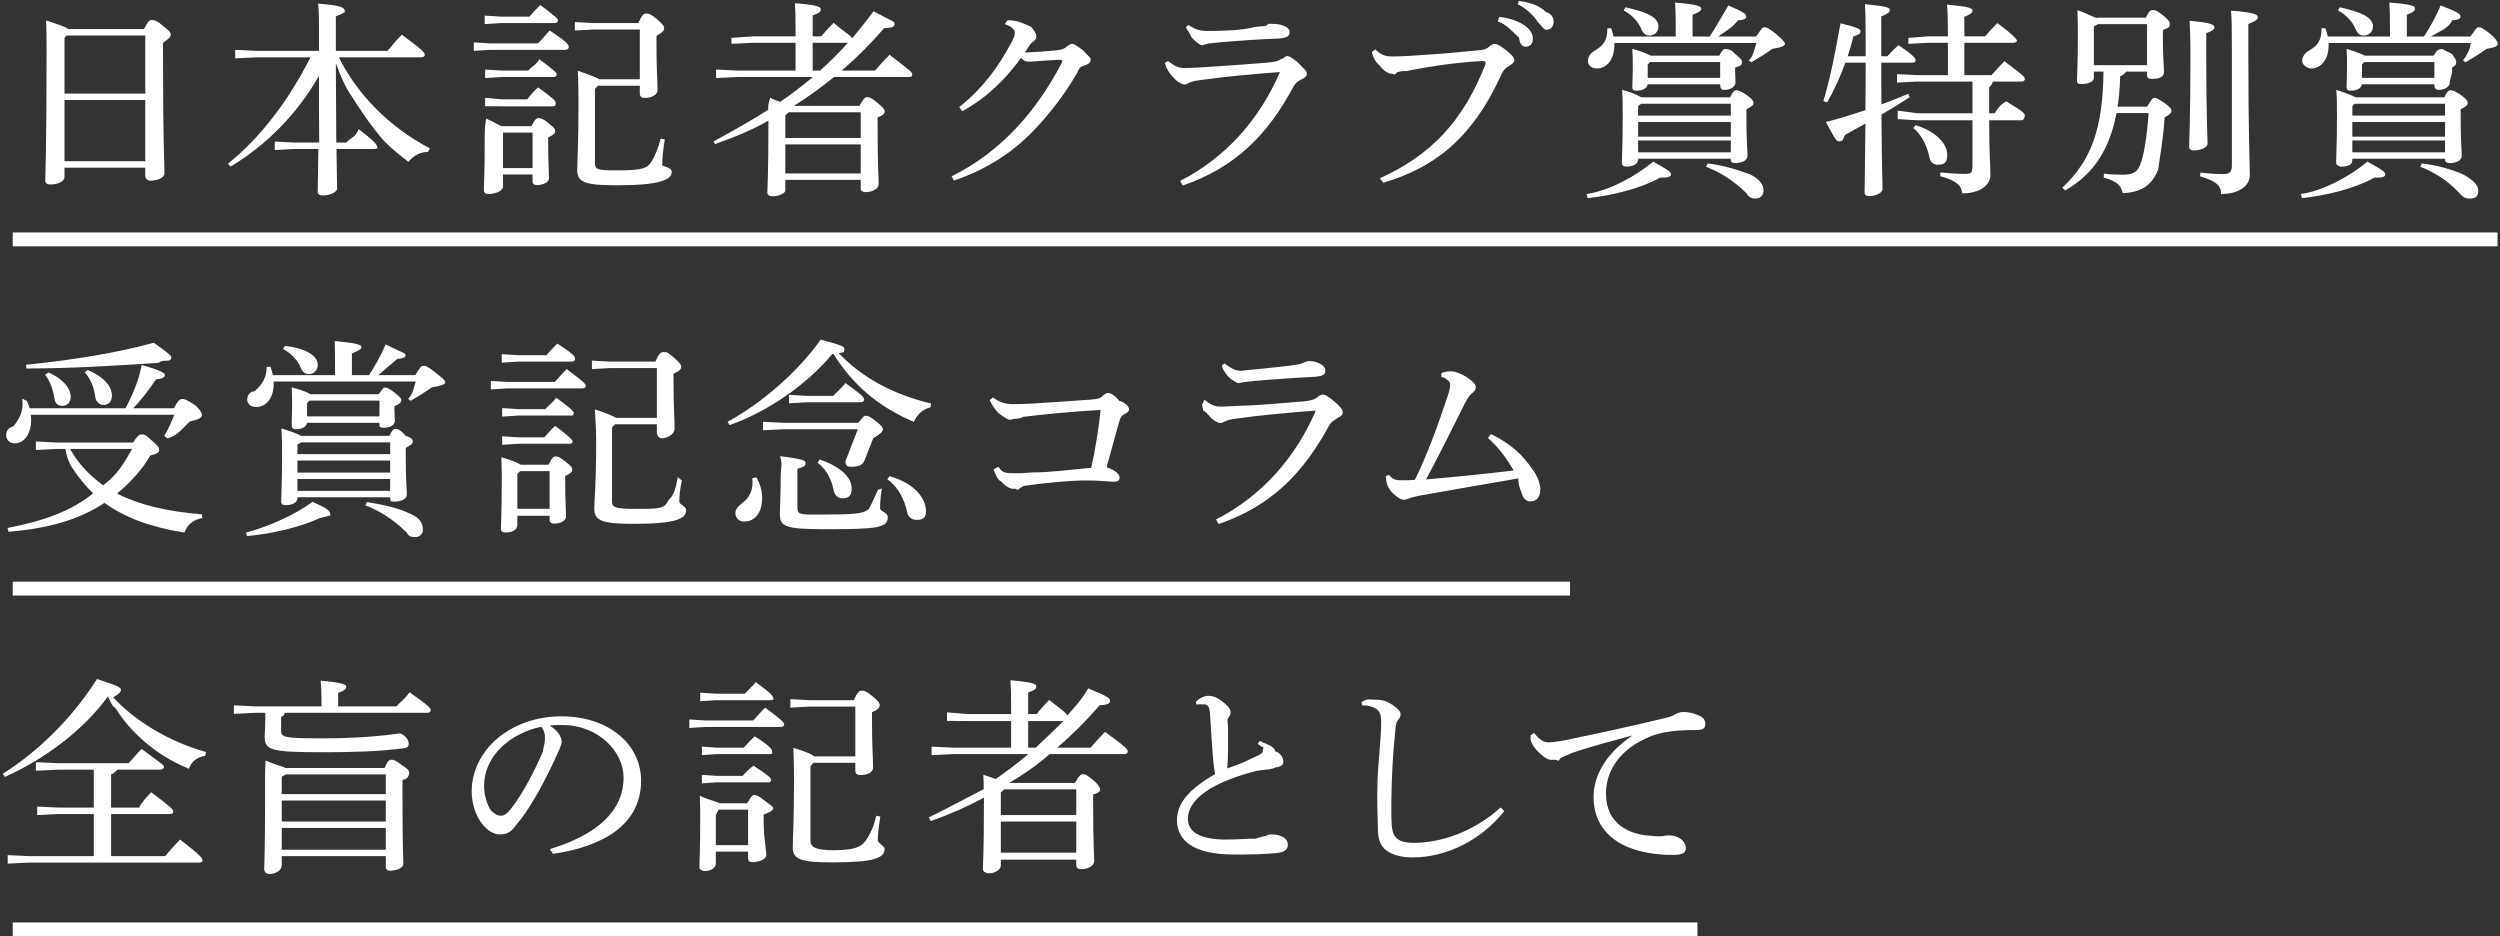
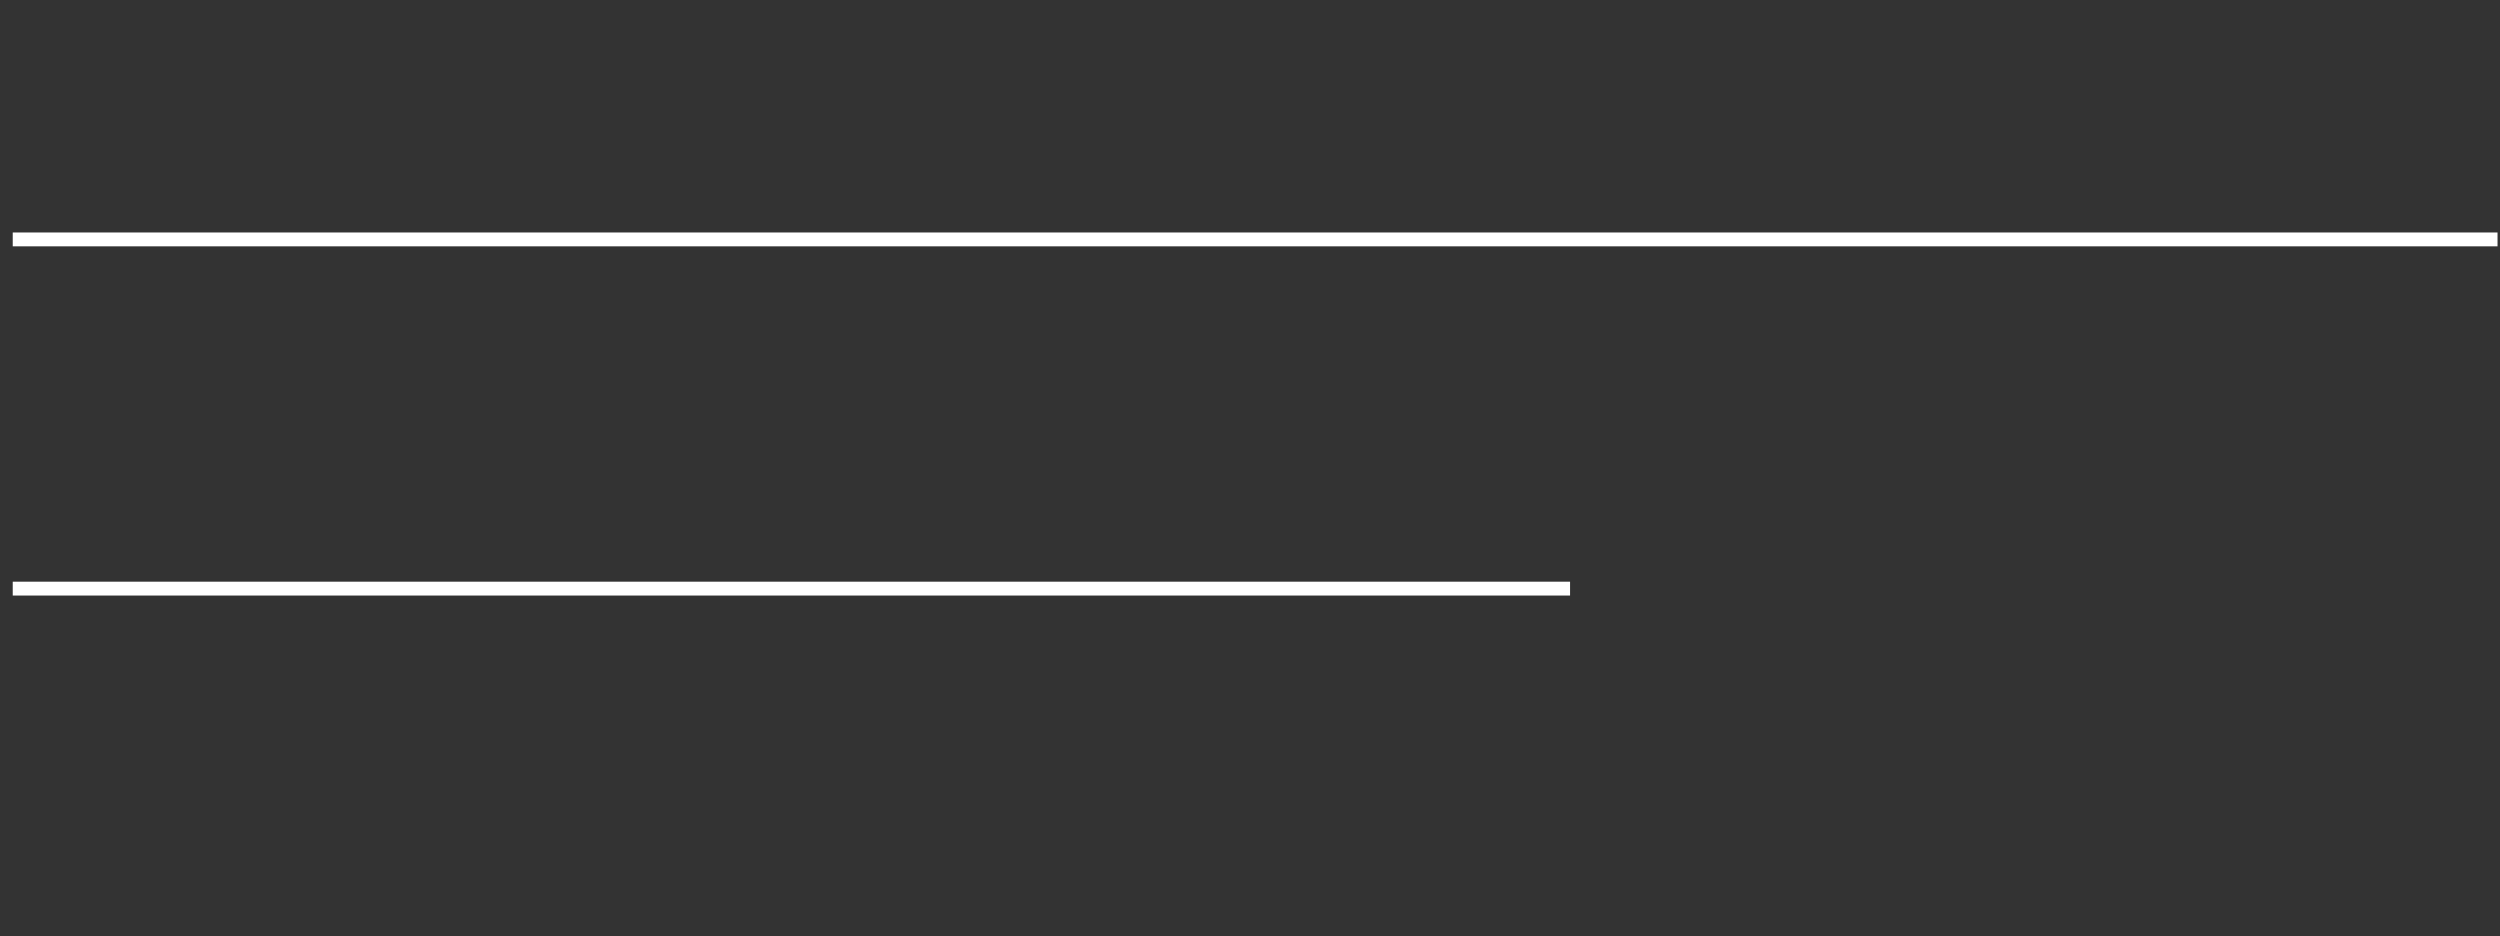
<svg xmlns="http://www.w3.org/2000/svg" width="785px" height="294px">
  <rect width="100%" height="100%" fill="#333333" stroke="none" />
-   <path fill-rule="evenodd" fill="rgb(255, 255, 255)" d="M780.835,15.323 C778.957,16.690 776.407,18.254 774.194,19.556 L773.389,18.970 C774.328,17.81 775.66,15.518 775.804,13.499 L731.191,13.499 C731.191,13.694 731.191,13.955 731.191,14.150 C731.191,18.905 728.642,21.510 725.623,21.510 C724.80,21.510 722.873,20.533 722.873,19.165 C722.873,17.863 723.678,16.625 725.221,15.779 C727.770,14.281 728.978,12.66 728.978,8.875 L730.185,8.875 C730.453,9.591 730.722,10.503 730.923,11.480 L750.445,11.480 L750.445,7.507 C750.445,4.185 750.378,2.817 750.244,0.798 C757.87,1.385 758.294,1.971 758.294,2.687 C758.294,3.339 757.825,3.860 755.745,4.641 L755.745,11.480 L761.112,11.480 C762.856,8.810 764.869,5.358 766.344,1.710 C771.913,3.794 772.583,4.446 772.583,5.227 C772.583,5.879 771.913,6.269 769.967,6.400 C768.89,8.93 765.674,9.982 763.326,11.480 L775.669,11.480 C777.11,9.70 777.548,8.549 778.219,8.549 C778.957,8.549 779.628,8.810 781.908,10.633 C783.854,12.196 784.324,13.43 784.324,13.694 C784.324,14.411 783.519,14.932 780.835,15.323 ZM742.193,11.154 C740.986,11.154 740.181,10.503 739.577,8.940 C738.571,6.660 736.625,4.641 734.143,3.273 L734.680,2.296 C741.523,3.78 745.11,5.488 745.11,8.288 C745.11,10.112 743.736,11.154 742.193,11.154 ZM743.401,50.754 C748.164,53.425 748.969,53.946 748.969,54.792 C748.969,55.444 748.30,55.834 745.548,55.769 C739.443,59.221 730.521,61.371 722.806,62.22 L722.470,60.915 C729.581,59.91 737.900,55.313 743.401,50.754 ZM705.979,15.258 C705.979,44.176 706.448,51.405 706.448,54.857 C706.448,58.570 702.826,60.915 697.392,60.915 C697.56,58.179 695.513,56.746 690.817,55.378 L690.952,54.206 C693.165,54.467 695.648,54.662 697.861,54.662 C700.142,54.662 700.813,54.11 700.813,51.861 L700.813,15.62 C700.813,8.288 700.746,5.944 700.545,3.339 C707.991,3.925 708.931,4.576 708.931,5.358 C708.931,6.139 708.327,6.660 705.979,7.507 L705.979,15.258 ZM692.763,17.667 C692.763,36.425 693.165,42.743 693.165,45.23 C693.165,46.195 691.153,47.237 688.939,47.237 C687.866,47.237 687.396,46.846 687.396,46.130 C687.396,43.655 687.799,37.207 687.799,17.602 C687.799,11.480 687.664,9.5 687.530,6.530 C694.306,7.116 695.312,7.767 695.312,8.549 C695.312,9.200 694.910,9.591 692.763,10.438 L692.763,17.667 ZM676.461,30.694 C677.266,30.694 677.736,31.19 679.480,32.192 C681.291,33.494 681.828,34.146 681.828,34.797 C681.828,35.448 681.425,35.904 679.681,36.881 C679.346,42.678 678.272,48.996 677.65,53.34 C675.522,58.244 672.570,60.328 666.532,60.654 C666.130,58.309 664.587,56.811 660.562,55.769 L660.629,54.532 C662.775,54.792 664.520,54.857 666.398,54.857 C669.618,54.857 671.228,54.206 672.167,51.275 C673.174,48.84 674.247,42.287 674.650,35.513 L664.587,35.513 C662.373,46.781 657.73,54.402 648.486,59.807 L647.547,58.961 C656.67,50.363 660.293,40.463 660.494,22.487 L657.476,22.487 L657.476,24.50 C657.476,25.483 655.933,26.395 653.652,26.395 C652.645,26.395 652.176,26.4 652.176,25.158 C652.176,23.464 652.444,19.882 652.444,11.610 C652.444,8.223 652.444,5.618 652.310,3.208 C656.268,4.511 658.12,5.97 658.683,5.553 L673.778,5.553 C674.851,3.339 675.388,3.13 675.924,3.13 C676.595,3.13 677.132,3.208 678.943,4.641 C680.889,6.139 681.291,6.856 681.291,7.377 C681.291,8.93 680.822,8.614 679.144,9.461 L679.144,12.66 C679.144,17.667 679.480,20.663 679.480,22.487 C679.480,24.50 677.601,24.767 675.455,24.767 C674.583,24.767 674.180,24.376 674.180,23.594 L674.180,22.487 L667.69,22.487 C666.935,23.269 666.532,23.660 665.727,23.985 C665.660,27.372 665.392,30.563 664.922,33.494 L674.180,33.494 C675.253,31.84 675.857,30.694 676.461,30.694 ZM674.180,20.468 L674.180,7.572 L658.79,7.572 L657.476,8.288 L657.476,20.468 L674.180,20.468 ZM624.589,35.57 L626.333,35.57 C627.473,33.690 628.480,32.583 629.955,31.84 C635.524,35.123 635.792,35.709 635.792,36.295 C635.792,36.751 635.456,37.77 634.786,37.77 L624.589,37.77 C624.656,49.61 624.991,52.317 624.991,54.857 C624.991,58.309 621.503,60.719 616.136,60.719 C615.934,58.49 614.727,56.811 609.226,55.313 L609.293,54.141 C611.775,54.402 614.56,54.597 616.404,54.597 C618.819,54.597 619.356,54.76 619.356,51.731 L619.356,37.77 L602.115,37.77 L595.876,37.402 L595.876,34.732 L602.115,35.57 L619.356,35.57 L619.356,25.613 L601.913,25.613 L595.674,25.939 L595.674,23.269 L601.913,23.594 L611.641,23.594 L611.641,13.434 L605.469,13.434 L599.230,13.760 L599.230,11.89 L605.469,11.415 L611.641,11.415 C611.641,6.856 611.574,3.729 611.373,1.450 C618.417,2.101 619.356,2.557 619.356,3.339 C619.356,3.990 618.752,4.511 616.807,5.292 L616.807,11.415 L623.314,11.415 C624.521,9.982 625.729,8.744 627.138,7.246 C632.840,11.350 633.310,12.66 633.310,12.652 C633.310,13.108 632.907,13.434 632.236,13.434 L616.807,13.434 L616.807,23.594 L625.326,23.594 C626.534,22.227 627.876,20.794 629.352,19.231 C635.322,23.594 635.792,24.246 635.792,24.832 C635.792,25.288 635.389,25.613 634.719,25.613 L625.729,25.613 C625.595,26.395 625.192,26.786 624.589,27.46 L624.589,34.81 L624.589,35.57 ZM590.710,17.667 L592.656,17.667 C593.729,16.430 594.735,15.388 596.144,14.20 C601.41,17.733 601.511,18.449 601.511,18.970 C601.511,19.361 601.108,19.686 600.438,19.686 L590.710,19.686 C590.710,24.50 590.710,28.414 590.777,32.778 C593.662,31.736 596.479,30.629 599.163,29.456 L599.633,30.498 C596.614,32.517 593.595,34.341 590.777,35.969 C590.911,53.620 591.113,57.788 591.113,59.352 C591.113,60.524 589.100,61.566 586.953,61.566 C585.880,61.566 585.477,61.175 585.477,60.394 C585.477,58.375 585.611,54.141 585.746,38.835 C583.398,40.138 581.117,41.310 579.37,42.352 C578.500,43.785 578.98,44.371 577.427,44.371 C576.555,44.371 576.18,43.590 573.335,38.314 C577.427,37.272 581.586,35.969 585.746,34.602 C585.813,29.586 585.813,24.636 585.813,19.686 L579.440,19.686 C577.829,24.181 575.884,28.414 573.737,32.127 L572.530,31.736 C574.744,24.571 576.354,15.974 577.92,7.312 C583.599,8.679 584.203,9.135 584.203,9.917 C584.203,10.503 583.666,10.959 581.989,11.415 C581.452,13.499 580.848,15.648 580.177,17.667 L585.813,17.667 L585.813,11.740 C585.813,6.139 585.746,3.729 585.611,1.319 C592.588,1.971 593.393,2.427 593.393,3.143 C593.393,3.794 592.857,4.315 590.710,5.162 L590.710,11.806 L590.710,17.667 ZM556.562,15.323 C554.683,16.690 552.134,18.254 549.920,19.556 L549.115,18.970 C550.54,17.81 550.792,15.518 551.530,13.499 L506.918,13.499 C506.918,13.694 506.918,13.955 506.918,14.150 C506.918,18.905 504.369,21.510 501.350,21.510 C499.807,21.510 498.599,20.533 498.599,19.165 C498.599,17.863 499.404,16.625 500.947,15.779 C503.497,14.281 504.704,12.66 504.704,8.875 L505.912,8.875 C506.180,9.591 506.448,10.503 506.650,11.480 L526.172,11.480 L526.172,7.507 C526.172,4.185 526.105,2.817 525.970,0.798 C532.813,1.385 534.21,1.971 534.21,2.687 C534.21,3.339 533.551,3.860 531.472,4.641 L531.472,11.480 L536.838,11.480 C538.583,8.810 540.595,5.358 542.71,1.710 C547.639,3.794 548.310,4.446 548.310,5.227 C548.310,5.879 547.639,6.269 545.694,6.400 C543.815,8.93 541.400,9.982 539.52,11.480 L551.396,11.480 C552.738,9.70 553.275,8.549 553.945,8.549 C554.683,8.549 555.354,8.810 557.635,10.633 C559.581,12.196 560.50,13.43 560.50,13.694 C560.50,14.411 559.245,14.932 556.562,15.323 ZM517.920,11.154 C516.713,11.154 515.908,10.503 515.304,8.940 C514.297,6.660 512.352,4.641 509.870,3.273 L510.406,2.296 C517.249,3.78 520.738,5.488 520.738,8.288 C520.738,10.112 519.463,11.154 517.920,11.154 ZM519.128,50.754 C523.891,53.425 524.696,53.946 524.696,54.792 C524.696,55.444 523.757,55.834 521.274,55.769 C515.170,59.221 506.247,61.371 498.532,62.22 L498.197,60.915 C505.308,59.91 513.627,55.313 519.128,50.754 ZM525.938,224.282 C527.12,223.761 527.817,223.566 528.555,223.566 C530.31,223.566 531.708,223.891 533.787,224.803 C534.928,225.324 535.465,226.236 535.465,227.343 C535.465,228.776 534.727,229.232 532.379,229.232 C525.670,229.232 521.443,229.883 517.888,231.381 C508.697,235.224 504.269,241.868 504.269,249.227 C504.269,258.85 511.850,262.123 518.425,262.449 C520.437,262.645 521.511,262.645 522.316,262.514 C523.121,262.319 523.792,262.319 524.194,262.319 C527.12,262.319 529.360,264.208 529.360,266.31 C529.360,267.725 528.555,268.376 525.670,268.441 C520.169,268.506 515.272,267.660 511.112,265.966 C504.337,263.100 500.379,257.760 500.379,250.270 C500.379,243.626 504.1,236.722 512.588,230.926 C505.410,232.879 499.842,234.312 493.66,236.397 C491.54,237.48 490.114,237.504 489.41,238.90 C488.437,238.416 487.900,238.611 487.230,238.611 C486.492,238.611 485.485,238.220 484.546,237.439 C482.265,235.680 480.588,233.401 480.588,231.837 C480.588,231.251 480.655,230.470 480.789,230.79 L481.661,230.14 C483.942,232.814 484.949,233.10 486.425,233.10 C487.968,233.10 491.54,232.489 493.670,231.968 C502.458,230.144 512.320,227.995 522.383,225.585 C523.926,225.194 525.66,224.738 525.938,224.282 ZM485.623,9.331 C484.818,9.331 484.80,8.940 482.940,6.986 C481.598,4.837 479.183,2.622 476.567,1.319 L476.902,0.277 C480.189,0.733 483.208,1.580 485.422,3.78 C487.166,4.250 487.837,5.553 487.837,6.856 C487.837,8.419 486.831,9.331 485.623,9.331 ZM481.330,12.131 C481.330,13.760 480.391,14.671 479.116,14.671 C477.774,14.671 477.238,13.694 476.97,11.806 C474.957,9.982 472.877,7.507 470.328,6.74 L470.730,5.32 C473.749,5.553 477.103,6.725 479.116,8.288 C480.391,9.265 481.330,10.633 481.330,12.131 ZM475.493,18.970 C475.493,19.556 474.688,20.273 473.816,20.729 C472.877,21.250 472.139,21.836 471.468,23.334 C461.875,44.371 449.665,52.773 434.34,57.398 L433.296,55.965 C448.994,48.865 459.393,38.314 466.437,20.142 C466.638,19.621 466.370,19.165 465.699,19.165 C464.894,19.165 464.89,19.231 461.405,19.426 C456.105,19.882 449.330,20.729 441.749,22.31 C440.273,22.292 439.468,22.422 438.596,22.748 C437.992,23.8 437.523,23.138 436.919,23.138 C435.980,23.138 434.504,22.292 433.28,20.663 C431.753,19.231 431.284,18.254 430.747,16.39 L431.820,15.518 C433.900,17.407 434.906,17.798 438.193,17.733 C440.743,17.667 444.432,17.472 447.518,17.211 C452.751,16.886 458.722,16.365 464.357,15.779 C465.967,15.648 466.839,15.388 467.711,14.541 C468.449,13.955 468.986,13.760 469.321,13.760 C469.992,13.760 471.267,14.476 472.676,15.583 C474.688,17.146 475.493,17.993 475.493,18.970 ZM437.161,221.286 C439.173,222.654 439.777,223.435 439.777,224.282 C439.777,224.933 439.509,225.520 438.972,226.106 C438.503,226.627 438.301,227.474 438.167,228.841 C437.832,232.33 437.496,235.550 437.161,241.998 C436.893,248.446 436.825,253.5 436.893,256.457 C436.960,260.39 437.228,261.798 438.435,263.100 C439.643,264.273 441.521,264.664 443.802,264.664 C452.54,264.664 462.788,261.147 471.241,253.526 L472.314,254.699 C465.337,263.556 454.469,269.223 443.601,269.223 C439.576,269.223 436.825,268.376 434.746,266.552 C432.867,264.729 432.62,262.384 432.62,258.606 C432.62,256.522 432.331,252.93 432.532,245.189 C432.800,238.546 433.69,232.358 433.69,226.366 C433.69,223.305 432.398,222.328 430.117,221.742 C429.111,221.481 428.440,221.481 427.769,221.481 L427.500,220.505 C429.178,219.267 430.385,219.7 431.526,219.7 C433.2,219.7 434.813,219.723 437.161,221.286 ZM417.461,133.415 C409.276,148.525 399.214,158.881 382.643,164.548 L381.838,163.115 C396.128,155.820 406.794,143.771 413.167,128.921 C403.842,129.637 395.524,130.419 389.553,131.266 C386.870,131.591 385.729,131.787 384.790,132.243 C384.119,132.633 383.582,132.829 383.180,132.829 C382.509,132.829 381.369,132.243 380.228,131.200 C379.21,129.963 378.216,128.986 377.813,128.9 C377.478,127.358 377.276,126.902 377.8,126.55 L378.14,125.469 C379.893,126.902 381.234,127.683 383.180,127.683 C385.796,127.618 387.473,127.488 389.16,127.423 C395.121,127.32 402.970,126.511 409.8,125.990 C411.557,125.795 412.698,125.469 413.570,124.818 C414.107,124.362 414.778,123.906 415.381,123.906 C416.119,123.906 416.790,124.296 418.736,125.860 C420.547,127.358 421.620,128.530 421.620,129.442 C421.620,130.158 421.17,130.744 419.876,131.266 C419.71,131.656 418.199,132.112 417.461,133.415 ZM412.966,118.304 C405.989,118.630 399.817,119.151 394.652,119.542 C393.109,119.737 391.230,119.933 390.492,119.998 C389.889,120.128 389.218,120.323 388.681,120.323 C388.77,120.323 386.400,119.281 385.260,117.783 C384.320,116.481 383.851,115.699 383.650,114.787 L384.455,114.136 C386.803,115.699 388.10,116.90 391.230,116.25 C394.316,115.960 400.622,115.373 405.654,114.722 C407.331,114.527 408.337,114.331 409.276,113.875 C409.746,113.680 410.551,113.354 411.155,113.354 C413.570,113.354 416.186,114.787 416.186,116.285 C416.186,117.327 415.717,118.109 412.966,118.304 ZM406.198,27.111 C398.14,42.222 387.951,52.578 371.380,58.244 L370.575,56.811 C384.865,49.517 395.531,37.467 401.905,22.617 C392.580,23.334 384.261,24.115 378.290,24.962 C375.607,25.288 374.466,25.483 373.527,25.939 C372.856,26.330 372.320,26.525 371.917,26.525 C371.246,26.525 370.106,25.939 368.965,24.897 C367.758,23.660 366.953,22.683 366.550,21.706 C366.215,21.54 366.13,20.598 365.745,19.752 L366.751,19.165 C368.630,20.598 369.971,21.380 371.917,21.380 C374.533,21.315 376.211,21.185 377.753,21.119 C383.858,20.729 391.707,20.208 397.745,19.686 C400.294,19.491 401.435,19.165 402.307,18.514 C402.844,18.58 403.515,17.602 404.118,17.602 C404.856,17.602 405.527,17.993 407.473,19.556 C409.284,21.54 410.357,22.227 410.357,23.138 C410.357,23.855 409.754,24.441 408.613,24.962 C407.808,25.353 406.936,25.809 406.198,27.111 ZM401.703,12.1 C394.726,12.327 388.554,12.848 383.389,13.238 C381.846,13.434 379.967,13.629 379.229,13.694 C378.626,13.825 377.955,14.20 377.418,14.20 C376.814,14.20 375.137,12.978 373.997,11.480 C373.57,10.177 372.588,9.396 372.387,8.484 L373.192,7.833 C375.540,9.396 376.747,9.787 379.967,9.721 C383.53,9.656 389.359,9.70 394.391,8.419 C396.68,8.223 397.74,8.28 398.14,7.572 C398.483,7.377 399.288,7.51 399.892,7.51 C402.307,7.51 404.923,8.484 404.923,9.982 C404.923,11.24 404.454,11.806 401.703,12.1 ZM351.493,132.177 C350.353,136.281 348.877,141.556 347.468,146.702 C350.353,147.679 351.560,148.981 351.560,149.958 C351.560,150.870 350.956,151.261 349.749,151.261 C348.676,151.261 344.583,150.805 340.692,150.870 C336.399,150.870 328.751,151.521 321.975,152.498 C321.103,152.629 320.97,152.824 319.493,153.85 C318.956,153.345 318.487,153.475 317.950,153.475 C317.212,153.475 315.803,152.759 314.327,151.131 C313.321,150.89 312.449,148.721 311.979,147.353 L313.53,146.571 C314.797,148.69 315.937,148.525 318.84,148.590 C320.30,148.656 321.975,148.525 324.122,148.330 C329.355,148.4 335.929,147.483 342.638,146.897 C343.845,141.621 344.986,134.783 345.590,128.725 C336.600,129.246 328.952,129.963 321.371,130.875 C319.761,131.70 318.956,131.331 318.151,131.591 C317.615,131.787 317.346,131.787 317.145,131.787 C316.407,131.787 315.65,131.266 313.589,129.768 C312.583,128.725 311.577,127.488 310.772,125.599 L311.778,124.818 C313.992,126.316 315.468,126.902 318.218,126.902 C320.298,126.902 322.311,126.837 324.390,126.706 C330.428,126.316 336.399,125.925 342.571,125.469 C344.650,125.273 345.455,125.13 346.193,124.362 C346.931,123.710 347.468,123.385 347.870,123.385 C348.608,123.385 350.17,124.101 351.359,125.78 C353.304,126.446 354.512,127.553 354.512,128.530 C354.512,129.181 353.975,129.637 353.237,129.963 C352.298,130.354 351.896,130.940 351.493,132.177 ZM338.36,22.683 C333.139,31.606 327.705,37.923 322.942,42.613 C316.703,48.735 308.586,53.685 299.529,56.681 L298.791,55.378 C306.908,51.340 313.617,46.130 319.588,39.682 C324.284,34.602 329.114,27.958 333.340,19.817 C333.475,19.621 333.542,19.426 333.542,19.231 C333.542,18.970 333.273,18.775 332.670,18.775 C329.248,18.905 325.558,19.231 323.412,19.361 C322.271,19.361 321.600,19.35 320.661,18.123 C315.965,24.571 310.129,30.563 302.145,34.927 L301.206,33.625 C308.49,27.828 313.282,21.315 317.441,13.629 C318.246,12.131 318.649,11.24 318.649,10.308 C318.649,9.461 317.843,8.354 315.495,7.572 L316.32,6.400 C318.649,6.269 320.594,6.921 323.76,8.419 C324.485,9.331 325.424,10.503 325.424,11.415 C325.424,12.131 325.22,12.522 324.552,12.913 C324.150,13.238 323.680,13.694 323.345,14.150 C322.875,14.802 322.338,15.713 321.802,16.495 C325.223,16.365 328.779,16.104 331.328,15.844 C333.407,15.648 334.145,15.388 334.950,14.606 C335.554,14.215 336.24,13.760 336.561,13.760 C337.298,13.760 338.305,14.476 340.116,15.844 C341.793,17.81 342.464,17.928 342.464,18.710 C342.464,19.621 341.927,20.12 340.384,20.598 C339.378,20.924 338.774,21.315 338.36,22.683 ZM304.131,226.41 L297.355,226.366 L297.355,223.696 L304.131,224.22 L317.481,224.22 L317.481,220.700 C317.481,217.378 317.414,215.815 317.280,213.601 C324.659,214.252 325.397,214.773 325.397,215.555 C325.397,216.206 324.995,216.727 322.848,217.443 L322.848,224.22 L325.532,224.22 C326.806,222.524 328.14,221.156 329.423,219.788 C333.246,222.654 334.722,223.891 335.192,224.608 C337.540,221.872 339.687,219.72 341.699,216.141 C347.871,218.681 348.542,219.202 348.542,220.114 C348.542,220.895 347.737,221.286 345.255,221.481 C341.230,226.171 336.802,230.600 331.972,234.768 L342.437,234.768 C343.846,233.140 345.255,231.512 346.999,229.818 C353.641,234.638 354.110,235.289 354.110,235.941 C354.110,236.462 353.708,236.787 353.37,236.787 L329.557,236.787 C325.532,240.44 321.372,243.105 316.944,245.841 L337.540,245.841 C338.882,243.431 339.351,243.105 340.22,243.105 C340.827,243.105 341.297,243.366 343.309,244.994 C345.188,246.557 345.456,247.78 345.456,247.599 C345.456,248.316 345.54,248.772 343.242,249.488 L343.242,252.484 C343.242,264.664 343.578,268.50 343.578,270.395 C343.578,271.893 341.632,272.935 339.418,272.935 C338.479,272.935 337.942,272.414 337.942,271.633 L337.942,269.93 L314.261,269.93 L314.261,271.698 C314.261,273.131 312.450,274.238 310.303,274.238 C309.95,274.238 308.626,273.782 308.626,273.0 C308.626,271.112 308.961,267.790 308.961,251.116 C308.961,250.921 308.961,250.660 308.961,250.465 C303.729,253.266 298.160,255.741 292.257,257.825 L291.653,256.652 C297.624,253.787 303.393,250.595 308.894,247.78 C308.894,245.841 308.827,244.668 308.760,243.301 C310.370,243.822 311.645,244.212 312.651,244.603 C316.207,242.193 319.628,239.523 322.915,236.787 L299.301,236.787 L292.525,237.113 L292.525,234.443 L299.301,234.768 L317.481,234.768 L317.481,226.41 L304.131,226.41 ZM314.261,267.73 L337.942,267.73 L337.942,257.955 L314.261,257.955 L314.261,267.73 ZM314.261,248.837 L314.261,255.936 L337.942,255.936 L337.942,247.860 L315.334,247.860 L314.261,248.837 ZM322.848,234.768 L325.196,234.768 C328.215,231.968 331.234,229.102 333.917,226.41 L322.848,226.41 L322.848,234.768 ZM286.941,132.47 C275.671,127.683 267.687,120.714 261.717,111.140 L261.314,111.205 C253.197,120.910 240.920,129.312 229.113,133.480 L228.442,132.438 C238.706,126.967 250.513,116.872 257.692,106.646 C264.467,108.470 265.138,108.795 265.138,109.577 C265.138,110.98 264.669,110.554 263.394,110.879 C270.237,118.174 279.830,123.710 292.375,126.706 L292.174,127.879 C289.625,128.530 287.948,130.223 286.941,132.47 ZM279.327,17.211 C285.969,22.31 286.438,22.683 286.438,23.334 C286.438,23.855 286.36,24.181 285.365,24.181 L261.885,24.181 C257.860,27.437 253.700,30.498 249.273,33.234 L269.868,33.234 C271.210,30.824 271.679,30.498 272.350,30.498 C273.155,30.498 273.625,30.759 275.638,32.387 C277.516,33.950 277.784,34.471 277.784,34.992 C277.784,35.709 277.382,36.165 275.570,36.881 L275.570,39.877 C275.570,52.57 275.906,55.444 275.906,57.788 C275.906,59.286 273.960,60.328 271.747,60.328 C270.807,60.328 270.271,59.807 270.271,59.26 L270.271,56.486 L246.589,56.486 L246.589,59.91 C246.589,60.524 244.778,61.631 242.631,61.631 C241.424,61.631 240.954,61.175 240.954,60.394 C240.954,58.505 241.289,55.183 241.289,38.509 C241.289,38.314 241.289,38.54 241.289,37.858 C236.57,40.659 230.489,43.134 224.585,45.218 L223.981,44.46 C229.952,41.180 235.721,37.988 241.222,34.471 C241.222,33.234 241.155,32.61 241.88,30.694 C242.698,31.215 243.973,31.606 244.979,31.996 C248.535,29.586 251.956,26.916 255.243,24.181 L231.629,24.181 L224.853,24.506 L224.853,21.836 L231.629,22.161 L249.809,22.161 L249.809,13.434 L236.459,13.434 L229.684,13.760 L229.684,11.89 L236.459,11.415 L249.809,11.415 L249.809,8.93 C249.809,4.771 249.742,3.208 249.608,0.994 C256.988,1.645 257.726,2.166 257.726,2.948 C257.726,3.599 257.323,4.120 255.176,4.837 L255.176,11.415 L257.860,11.415 C259.134,9.917 260.342,8.549 261.751,7.181 C265.575,10.47 267.51,11.285 267.520,12.1 C269.868,9.265 272.15,6.465 274.27,3.534 C280.199,6.74 280.870,6.595 280.870,7.507 C280.870,8.288 280.65,8.679 277.583,8.875 C273.558,13.564 269.130,17.993 264.300,22.161 L274.765,22.161 C276.174,20.533 277.583,18.905 279.327,17.211 ZM246.589,54.467 L270.271,54.467 L270.271,45.348 L246.589,45.348 L246.589,54.467 ZM246.589,36.230 L246.589,43.329 L270.271,43.329 L270.271,35.253 L247.663,35.253 L246.589,36.230 ZM266.245,13.434 L255.176,13.434 L255.176,22.161 L257.524,22.161 C260.543,19.361 263.562,16.495 266.245,13.434 ZM237.499,149.893 C238.639,151.847 239.310,154.127 239.310,156.276 C239.310,161.31 236.828,163.766 233.675,163.766 C232.132,163.766 230.924,162.724 230.924,161.161 C230.924,159.923 231.595,159.12 233.205,157.839 C235.285,156.276 236.291,154.127 236.291,151.456 C236.291,151.65 236.291,150.740 236.224,150.154 L237.499,149.893 ZM233.890,217.834 C234.964,216.597 236.37,215.424 237.312,214.187 C242.410,217.964 242.880,218.551 242.880,219.72 C242.880,219.528 242.477,219.853 241.807,219.853 L224.968,219.853 L219.869,220.179 L219.869,217.508 L224.968,217.834 L233.890,217.834 ZM236.507,226.236 C237.714,224.933 238.989,223.435 240.264,222.198 C245.765,226.301 246.234,226.887 246.234,227.474 C246.234,227.930 245.832,228.255 245.161,228.255 L221.547,228.255 L216.448,228.581 L216.448,225.910 L221.547,226.236 L236.507,226.236 ZM199.144,164.483 C189.14,164.483 186.599,163.571 186.599,159.663 C186.599,157.123 187.2,152.433 187.2,138.300 C187.2,134.783 186.935,131.656 186.800,128.530 C190.758,129.898 192.570,130.614 193.375,131.200 L206.255,131.200 L206.255,115.569 L191.631,115.569 L185.861,115.895 L185.861,113.224 L191.631,113.550 L205.786,113.550 C206.926,110.945 207.530,110.554 208.268,110.554 C209.73,110.554 209.610,110.684 211.555,112.247 C213.702,114.136 213.903,114.592 213.903,115.243 C213.903,115.895 213.299,116.546 211.488,117.327 L211.488,120.193 C211.488,128.335 211.823,131.331 211.823,134.652 C211.823,136.150 209.744,137.62 207.865,137.62 C206.792,137.62 206.255,136.606 206.255,135.629 L206.255,133.219 L193.106,133.219 L192.167,134.262 L192.167,157.513 C192.167,159.337 193.39,159.793 199.345,159.793 C207.262,159.793 208.603,159.77 209.878,157.123 C211.86,155.234 212.25,152.759 212.830,149.828 L214.104,150.89 C213.568,153.280 213.299,155.755 213.299,157.383 C213.299,158.621 215.446,158.751 215.446,160.249 C215.446,162.724 212.628,164.483 199.144,164.483 ZM193.791,58.179 C183.661,58.179 181.246,57.267 181.246,53.359 C181.246,50.819 181.648,46.130 181.648,31.996 C181.648,28.479 181.581,25.353 181.447,22.227 C185.405,23.594 187.217,24.311 188.22,24.897 L200.902,24.897 L200.902,9.265 L186.277,9.265 L180.508,9.591 L180.508,6.921 L186.277,7.246 L200.433,7.246 C201.573,4.641 202.177,4.250 202.915,4.250 C203.720,4.250 204.257,4.381 206.202,5.944 C208.349,7.833 208.550,8.288 208.550,8.940 C208.550,9.591 207.946,10.242 206.135,11.24 L206.135,13.890 C206.135,22.31 206.470,25.27 206.470,28.349 C206.470,29.847 204.391,30.759 202.512,30.759 C201.439,30.759 200.902,30.303 200.902,29.326 L200.902,26.916 L187.753,26.916 L186.814,27.958 L186.814,51.210 C186.814,53.34 187.686,53.490 193.992,53.490 C201.909,53.490 203.250,52.773 204.525,50.819 C205.732,48.930 206.672,46.455 207.477,43.525 L208.751,43.785 C208.215,46.977 207.946,49.452 207.946,51.80 C207.946,52.317 210.93,52.448 210.93,53.946 C210.93,56.421 207.275,58.179 193.791,58.179 ZM177.489,15.648 L153.875,15.648 L148.776,15.974 L148.776,13.304 L153.875,13.629 L168.835,13.629 C170.43,12.327 171.317,10.829 172.592,9.591 C178.93,13.694 178.563,14.281 178.563,14.867 C178.563,15.323 178.160,15.648 177.489,15.648 ZM174.135,7.246 L157.296,7.246 L152.198,7.572 L152.198,4.902 L157.296,5.227 L166.219,5.227 C167.292,3.990 168.365,2.817 169.640,1.580 C174.739,5.358 175.208,5.944 175.208,6.465 C175.208,6.921 174.806,7.246 174.135,7.246 ZM162.783,130.484 L157.685,130.810 L157.685,128.139 L162.783,128.465 L171.236,128.465 C172.243,127.293 173.450,126.55 174.658,124.883 C179.689,128.595 180.159,129.181 180.159,129.702 C180.159,130.158 179.756,130.484 179.85,130.484 L162.783,130.484 ZM178.750,139.342 L162.783,139.342 L157.685,139.667 L157.685,136.997 L162.783,137.323 L170.901,137.323 C171.907,136.150 172.981,134.978 174.322,133.741 C179.354,137.453 179.823,138.39 179.823,138.560 C179.823,139.16 179.421,139.342 178.750,139.342 ZM158.892,167.218 C157.752,167.218 157.282,166.827 157.282,165.981 C157.282,164.483 157.551,161.31 157.551,151.65 C157.551,148.200 157.551,146.50 157.417,143.575 C161.39,144.748 162.716,145.399 163.521,145.920 L172.243,145.920 C173.249,143.771 173.786,143.315 174.456,143.315 C175.194,143.315 175.798,143.510 177.475,144.878 C179.488,146.441 179.689,146.897 179.689,147.483 C179.689,148.135 179.153,148.721 177.475,149.437 L177.475,151.587 C177.475,157.188 177.744,160.510 177.744,162.203 C177.744,163.571 175.865,164.417 173.987,164.417 C173.48,164.417 172.578,164.27 172.578,163.180 L172.578,161.96 L162.448,161.96 L162.448,164.873 C162.448,166.241 160.905,167.218 158.892,167.218 ZM172.578,159.77 L172.578,147.939 L163.320,147.939 L162.448,148.786 L162.448,159.77 L172.578,159.77 ZM182.842,121.952 L159.228,121.952 L154.129,122.277 L154.129,119.607 L159.228,119.933 L174.188,119.933 C175.396,118.630 176.670,117.132 177.945,115.895 C183.446,119.998 183.916,120.584 183.916,121.170 C183.916,121.626 183.513,121.952 182.842,121.952 ZM180.561,112.768 C180.561,113.224 180.159,113.550 179.488,113.550 L162.649,113.550 L157.551,113.875 L157.551,111.205 L162.649,111.531 L171.572,111.531 C172.645,110.293 173.719,109.121 174.993,107.883 C180.92,111.661 180.561,112.247 180.561,112.768 ZM165.883,22.161 C166.890,20.989 168.97,19.752 169.305,18.579 C174.336,22.292 174.806,22.878 174.806,23.399 C174.806,23.855 174.403,24.181 173.732,24.181 L157.430,24.181 L152.332,24.506 L152.332,21.836 L157.430,22.161 L165.883,22.161 ZM157.430,33.38 L152.332,33.364 L152.332,30.694 L157.430,31.19 L165.548,31.19 C166.554,29.847 167.627,28.675 168.969,27.437 C174.1,31.150 174.470,31.736 174.470,32.257 C174.470,32.713 174.68,33.38 173.397,33.38 L157.430,33.38 ZM158.168,39.617 L166.890,39.617 C167.896,37.467 168.433,37.11 169.103,37.11 C169.841,37.11 170.445,37.207 172.122,38.575 C174.135,40.138 174.336,40.594 174.336,41.180 C174.336,41.831 173.799,42.417 172.122,43.134 L172.122,45.283 C172.122,50.884 172.391,54.206 172.391,55.900 C172.391,57.267 170.512,58.114 168.634,58.114 C167.695,58.114 167.225,57.723 167.225,56.877 L167.225,54.792 L157.95,54.792 L157.95,58.570 C157.95,59.938 155.552,60.915 153.539,60.915 C152.399,60.915 151.929,60.524 151.929,59.677 C151.929,58.179 152.198,54.727 152.198,44.762 C152.198,41.896 152.198,39.747 152.64,37.272 C155.686,38.444 157.363,39.96 158.168,39.617 ZM157.95,52.773 L167.225,52.773 L167.225,41.636 L157.967,41.636 L157.95,42.482 L157.95,52.773 ZM176.282,224.933 C191.309,224.933 201.305,233.856 201.305,245.124 C201.305,259.323 188.760,265.901 173.62,268.116 L172.659,266.618 C187.284,262.189 195.804,254.764 195.804,244.147 C195.804,235.94 187.821,227.734 176.81,227.669 C174.873,227.604 173.800,227.669 172.592,227.799 C175.7,229.753 176.349,231.837 176.349,232.879 C176.349,233.922 175.678,235.224 174.940,236.787 C174.1,238.872 171.921,243.431 169.439,247.925 C167.225,251.963 164.475,256.327 162.194,258.867 C160.248,261.81 158.638,261.993 156.760,261.993 C155.217,261.993 153.204,260.951 151.460,258.802 C149.447,256.262 148.106,252.419 148.106,248.55 C148.106,235.420 160.450,224.933 176.282,224.933 ZM154.211,254.503 C155.16,255.480 156.156,256.131 157.28,256.131 C158.34,256.131 159.108,255.610 160.517,253.852 C164.206,249.162 167.695,242.324 170.43,236.136 C170.580,234.703 171.116,233.75 171.116,231.577 C171.116,230.470 170.848,229.362 169.976,228.190 C159.712,230.339 151.997,237.764 151.997,246.752 C151.997,250.139 153.3,253.5 154.211,254.503 ZM135.592,121.626 C133.714,122.994 131.164,124.557 128.951,125.860 L128.146,125.273 C129.85,123.385 129.823,121.821 130.561,119.802 L85.948,119.802 C85.948,119.998 85.948,120.258 85.948,120.454 C85.948,125.208 83.399,127.814 80.380,127.814 C78.837,127.814 77.630,126.837 77.630,125.469 C77.630,124.166 78.435,122.929 79.978,122.82 C82.527,120.584 83.735,118.370 83.735,115.178 L84.942,115.178 C85.210,115.895 85.479,116.806 85.680,117.783 L105.202,117.783 L105.202,113.810 C105.202,110.489 105.135,109.121 105.1,107.102 C111.844,107.688 113.51,108.274 113.51,108.991 C113.51,109.642 112.582,110.163 110.502,110.945 L110.502,117.783 L115.869,117.783 C117.613,115.113 119.626,111.661 121.102,108.14 C126.670,110.98 127.341,110.749 127.341,111.531 C127.341,112.182 126.670,112.573 124.724,112.703 C122.846,114.397 120.431,116.285 118.83,117.783 L130.426,117.783 C131.768,115.373 132.305,114.852 132.976,114.852 C133.714,114.852 134.385,115.113 136.665,116.937 C138.611,118.500 139.81,119.346 139.81,119.998 C139.81,120.714 138.276,121.235 135.592,121.626 ZM99.768,114.592 C99.768,116.416 98.493,117.458 96.950,117.458 C95.743,117.458 94.938,116.806 94.334,115.243 C93.328,112.964 91.382,110.945 88.900,109.577 L89.437,108.600 C96.280,109.381 99.768,111.791 99.768,114.592 ZM134.439,47.693 C131.822,47.693 129.675,48.996 128.267,50.819 C125.717,48.865 123.235,46.911 120.954,44.632 C116.57,39.812 112.99,34.276 109.13,28.219 C107.604,25.483 106.531,22.748 105.457,19.882 C105.524,28.154 105.524,36.490 105.592,44.762 L108.745,44.762 C109.952,43.329 111.93,42.92 112.568,40.529 C117.935,44.567 118.539,45.544 118.539,46.65 C118.539,46.455 118.137,46.781 117.466,46.781 L105.659,46.781 C105.726,54.923 105.860,57.788 105.860,59.26 C105.860,60.263 103.646,61.371 101.365,61.371 C100.292,61.371 99.755,60.980 99.755,60.133 C99.755,58.440 99.889,55.313 99.956,46.781 L92.174,46.781 L86.271,47.107 L86.271,44.436 L92.174,44.762 L100.23,44.762 C100.158,37.793 100.158,30.759 100.158,23.790 C93.315,35.839 83.654,45.544 72.384,52.317 L71.579,51.405 C81.642,43.329 90.497,31.801 97.5,17.993 L80.703,17.993 L73.860,18.319 L73.860,15.648 L80.703,15.974 L100.158,15.974 L100.158,13.369 C100.158,6.660 100.23,4.55 99.889,1.124 C107.269,1.775 108.275,2.231 108.275,3.78 C108.275,3.729 107.738,4.250 105.457,5.162 L105.457,13.434 L105.457,15.974 L121.692,15.974 C122.967,14.411 124.443,12.652 126.187,10.894 C132.829,15.779 133.365,16.560 133.365,17.211 C133.365,17.667 132.963,17.993 132.292,17.993 L106.397,17.993 C112.166,29.652 122.296,39.942 134.975,46.586 L134.439,47.693 ZM59.32,241.412 C55.409,239.783 51.988,237.895 48.835,235.615 C43.803,231.968 39.376,227.408 36.21,222.263 C35.216,221.91 34.546,219.918 33.875,218.681 C26.26,229.297 13.816,238.481 1.539,243.952 L0.868,242.975 C11.736,236.136 22.604,225.650 30.453,213.210 C37.564,215.489 37.967,215.945 37.967,216.662 C37.967,217.183 37.497,217.834 35.552,218.95 C41.724,225.780 52.390,232.684 64.667,236.136 L64.466,237.308 C61.715,237.764 59.971,239.327 59.32,241.412 ZM63.325,161.487 L63.57,162.659 C60.374,163.245 58.898,164.808 57.892,167.23 C47.493,165.590 39.174,162.529 32.801,157.904 C24.952,163.115 15.225,165.981 2.680,166.958 L2.344,165.785 C13.480,163.636 22.336,160.54 29.246,154.908 C26.764,152.564 24.684,149.893 22.940,147.27 C21.799,145.73 20.927,143.54 20.55,140.970 L17.774,140.970 L11.267,141.296 L11.267,138.625 L17.774,138.951 L41.791,138.951 C43.133,136.802 43.803,136.411 44.407,136.411 C45.78,136.411 45.749,136.671 47.493,138.169 C49.640,139.993 49.975,140.514 49.975,141.296 C49.975,142.12 49.103,142.598 47.24,142.989 C44.5,147.744 40.650,151.717 36.759,154.973 C43.736,158.556 52.592,160.640 63.325,161.487 ZM41.455,140.970 L22.0,140.970 C24.550,145.529 28.105,149.307 32.399,152.368 C36.89,149.112 39.107,145.204 41.455,140.970 ZM59.636,132.308 C57.221,134.522 55.74,136.85 52.525,137.648 L51.585,136.867 C52.726,134.913 53.799,132.698 54.738,130.223 L9.657,130.223 C9.724,130.810 9.791,131.396 9.791,131.917 C9.791,135.825 7.845,139.212 4.625,139.212 C3.216,139.212 1.942,138.235 1.942,136.671 C1.942,135.304 2.613,134.262 4.21,133.89 C6.705,130.744 7.40,128.335 6.973,125.208 L8.248,125.78 C8.650,125.925 8.986,127.32 9.321,128.204 L39.443,128.204 C41.388,124.36 43.65,119.542 44.474,114.592 C50.915,116.416 51.787,117.2 51.787,117.783 C51.787,118.500 50.982,118.891 48.969,119.151 C46.889,122.277 44.407,125.534 41.791,128.204 L54.604,128.204 C55.812,125.860 56.483,125.273 57.288,125.273 C57.959,125.273 58.831,125.599 61.45,127.358 C62.923,128.856 63.393,129.572 63.393,130.354 C63.393,131.135 62.386,131.787 59.636,132.308 ZM32.466,127.162 C31.57,127.162 30.118,126.381 29.917,124.687 C29.581,121.691 28.307,118.695 26.629,116.937 L27.501,116.155 C32.734,118.370 35.149,121.431 35.149,124.231 C35.149,125.925 34.210,127.162 32.466,127.162 ZM19.518,127.423 C18.244,127.423 17.304,126.706 17.103,125.143 C16.634,122.212 15.560,119.281 14.151,117.718 L15.23,116.937 C20.256,119.216 22.202,122.212 22.202,124.557 C22.202,126.250 21.262,127.423 19.518,127.423 ZM51.988,113.289 C51.384,113.289 50.713,113.224 49.774,113.94 C36.826,114.787 22.873,115.699 8.248,115.699 L8.181,114.527 C22.135,113.159 36.826,110.814 48.30,107.623 C52.659,110.749 53.799,111.596 53.799,112.247 C53.799,112.898 53.397,113.289 51.988,113.289 ZM51.183,16.560 C51.183,45.869 51.652,51.601 51.652,54.271 C51.652,55.900 49.372,56.746 46.956,56.746 C46.84,56.746 45.615,56.290 45.615,55.444 L45.615,52.643 L20.256,52.643 L20.256,55.509 C20.256,56.942 18.42,57.919 15.761,57.919 C14.755,57.919 14.218,57.463 14.218,56.681 C14.218,54.923 14.621,47.823 14.621,16.39 C14.621,12.587 14.621,9.331 14.487,6.400 C18.847,7.833 20.726,8.549 21.464,9.135 L45.212,9.135 C46.420,6.725 46.956,6.269 47.627,6.269 C48.432,6.269 49.36,6.530 50.982,7.963 C53.263,9.656 53.598,10.308 53.598,10.894 C53.598,11.675 52.860,12.262 51.183,13.43 L51.183,16.560 ZM45.615,11.154 L20.927,11.154 L20.256,11.871 L20.256,29.391 L45.615,29.391 L45.615,11.154 ZM45.615,31.410 L20.256,31.410 L20.256,50.624 L45.615,50.624 L45.615,31.410 ZM29.447,268.832 L29.447,255.610 L18.512,255.610 L11.669,255.936 L11.669,253.266 L18.512,253.591 L29.447,253.591 L29.447,241.672 L18.42,241.672 L11.267,241.998 L11.267,239.327 L18.42,239.653 L40.315,239.653 C41.724,238.25 42.797,236.853 44.474,235.159 C50.579,239.718 51.49,240.174 51.49,240.891 C51.49,241.347 50.646,241.672 50.42,241.672 L36.89,241.672 C35.954,242.519 35.552,242.975 34.881,243.170 L34.881,253.591 L43.65,253.591 C44.474,251.963 45.883,250.400 47.493,248.772 C53.933,253.591 54.403,254.243 54.403,254.829 C54.403,255.285 54.1,255.610 53.330,255.610 L34.881,255.610 L34.881,268.832 L51.854,268.832 C53.263,267.139 54.873,265.315 56.550,263.622 C63.124,268.702 63.594,269.353 63.594,270.4 C63.594,270.525 63.191,270.851 62.520,270.851 L9.254,270.851 L2.411,271.177 L2.411,268.506 L9.254,268.832 L29.447,268.832 ZM130.292,168.651 C128.951,168.651 128.213,168.260 127.72,167.23 C123.450,162.985 118.686,160.119 114.728,158.686 L115.198,157.644 C119.559,158.35 124.791,159.337 128.78,161.31 C131.97,162.594 132.774,164.417 132.774,166.46 C132.774,167.609 131.835,168.651 130.292,168.651 ZM103.726,161.96 C103.726,161.747 102.787,162.138 100.305,162.73 C94.200,165.525 85.278,167.674 77.563,168.325 L77.227,167.218 C84.338,165.394 92.657,161.617 98.158,157.58 C102.921,159.728 103.726,160.249 103.726,161.96 ZM129.621,138.691 C129.621,139.407 128.883,139.798 127.408,140.644 L127.408,143.836 C127.408,150.89 127.743,153.606 127.743,155.234 C127.743,156.732 125.932,157.513 123.785,157.513 C122.980,157.513 122.510,157.58 122.510,156.341 L122.510,156.146 L93.395,156.146 L93.395,156.406 C93.395,157.774 91.852,158.621 89.705,158.621 C88.766,158.621 88.296,158.230 88.296,157.513 C88.296,155.950 88.565,151.0 88.565,143.119 C88.565,139.602 88.565,137.62 88.363,134.522 C92.120,135.694 93.797,136.346 94.535,136.867 L122.242,136.867 C123.181,134.978 123.651,134.652 124.187,134.652 C124.925,134.652 125.529,134.848 127.408,136.85 C129.353,137.453 129.621,138.104 129.621,138.691 ZM122.510,138.886 L94.66,138.886 L93.395,139.602 L93.395,142.598 L122.510,142.598 L122.510,138.886 ZM122.510,144.617 L93.395,144.617 L93.395,148.395 L122.510,148.395 L122.510,144.617 ZM122.510,150.414 L93.395,150.414 L93.395,154.127 L122.510,154.127 L122.510,150.414 ZM97.420,123.775 L118.888,123.775 C119.760,122.82 120.229,121.691 120.766,121.691 C121.504,121.691 122.108,121.887 123.852,123.254 C125.730,124.752 125.999,125.143 125.999,125.664 C125.999,126.381 125.395,126.902 123.852,127.553 L123.852,128.725 C123.852,129.833 123.986,131.135 123.986,132.177 C123.986,133.480 122.510,134.327 120.431,134.327 C119.626,134.327 119.156,133.936 119.156,133.89 L119.156,132.764 L96.414,132.764 C96.213,133.936 94.938,134.783 92.925,134.783 C91.919,134.783 91.584,134.327 91.584,133.480 C91.584,132.373 91.718,130.28 91.718,127.423 C91.718,125.208 91.718,123.775 91.584,121.626 C95.72,122.733 96.682,123.320 97.420,123.775 ZM96.414,130.744 L119.156,130.744 L119.156,125.795 L97.152,125.795 L96.414,126.576 L96.414,130.744 ZM100.949,221.807 L100.949,219.853 C100.949,217.378 100.882,215.945 100.681,213.731 C107.322,214.317 108.731,214.903 108.731,215.620 C108.731,216.271 108.261,216.792 106.182,217.574 L106.182,221.807 L124.496,221.807 C125.838,220.244 126.979,219.7 128.589,217.378 C134.626,221.612 135.230,222.328 135.230,222.980 C135.230,223.501 134.828,223.826 134.157,223.826 L89.410,223.826 C89.209,224.543 88.874,224.868 88.270,225.129 L88.270,229.493 C88.270,231.577 89.410,231.837 101.419,231.837 C110.341,231.837 118.56,231.316 125.570,230.274 C127.314,230.860 128.320,232.228 128.320,233.596 C128.320,234.443 127.716,234.899 126.777,234.964 C118.995,235.941 111.415,236.201 101.486,236.201 C85.318,236.201 83.104,235.615 83.104,231.381 C83.104,230.144 83.305,228.320 83.305,225.910 L83.305,223.826 L80.219,223.826 L73.444,224.152 L73.444,221.481 L80.219,221.807 L100.949,221.807 ZM83.37,238.806 C87.129,240.44 88.874,240.630 89.612,241.151 L120.740,241.151 C121.679,238.937 122.282,238.546 122.886,238.546 C123.624,238.546 124.295,238.741 126.241,240.304 C128.52,241.672 128.454,242.193 128.454,242.779 C128.454,243.431 127.985,244.82 126.375,244.864 L126.375,249.814 C126.375,265.706 126.643,269.353 126.643,271.177 C126.643,272.479 124.765,273.391 122.484,273.391 C121.612,273.391 121.142,272.935 121.142,272.154 L121.142,268.832 L88.471,268.832 L88.471,271.698 C88.471,273.131 86.794,274.43 84.580,274.43 C83.440,274.43 82.970,273.652 82.970,272.805 C82.970,271.372 83.238,266.878 83.238,249.683 C83.238,244.538 83.171,242.128 83.37,238.806 ZM88.471,266.813 L121.142,266.813 L121.142,259.974 L88.471,259.974 L88.471,266.813 ZM88.471,257.955 L121.142,257.955 L121.142,251.377 L88.471,251.377 L88.471,257.955 ZM88.471,249.358 L121.142,249.358 L121.142,243.170 L89.75,243.170 L88.471,243.887 L88.471,249.358 ZM219.735,249.879 C223.358,251.51 225.35,251.702 225.840,252.224 L234.561,252.224 C235.568,250.74 236.104,249.618 236.775,249.618 C237.513,249.618 238.117,249.814 239.794,251.181 C241.807,252.745 242.8,253.200 242.8,253.787 C242.8,254.438 241.471,255.24 239.794,255.741 L239.794,257.890 C239.794,263.491 240.62,266.813 240.62,268.506 C240.62,269.874 238.184,270.721 236.306,270.721 C235.366,270.721 234.897,270.330 234.897,269.483 L234.897,267.399 L224.767,267.399 L224.767,271.177 C224.767,272.545 223.224,273.521 221.211,273.521 C220.71,273.521 219.601,273.131 219.601,272.284 C219.601,270.786 219.869,267.334 219.869,257.369 C219.869,254.503 219.869,252.354 219.735,249.879 ZM224.767,265.380 L234.897,265.380 L234.897,254.243 L225.639,254.243 L224.767,255.89 L224.767,265.380 ZM241.69,245.645 L225.102,245.645 L220.4,245.971 L220.4,243.301 L225.102,243.626 L233.220,243.626 C234.226,242.454 235.299,241.281 236.641,240.44 C241.672,243.756 242.142,244.343 242.142,244.864 C242.142,245.320 241.740,245.645 241.69,245.645 ZM241.404,236.787 L225.102,236.787 L220.4,237.113 L220.4,234.443 L225.102,234.768 L233.555,234.768 C234.561,233.596 235.769,232.358 236.976,231.186 C242.8,234.899 242.477,235.485 242.477,236.6 C242.477,236.462 242.75,236.787 241.404,236.787 ZM267.419,153.410 C267.419,155.364 266.77,156.471 264.467,156.471 C263.327,156.471 262.119,155.690 261.784,153.996 C260.979,149.958 259.235,147.223 256.685,145.269 L257.423,144.292 C263.796,146.50 267.419,149.763 267.419,153.410 ZM253.197,126.316 L247.763,126.641 L247.763,123.971 L253.197,124.296 L261.650,124.296 C262.790,122.994 264.65,121.561 265.407,120.258 C271.42,124.492 271.310,124.948 271.310,125.534 C271.310,125.990 270.908,126.316 270.237,126.316 L253.197,126.316 ZM271.646,130.549 C272.451,130.549 273.189,130.744 275.201,132.373 C276.945,133.741 277.214,134.327 277.214,134.783 C277.214,135.564 276.409,136.216 274.195,137.62 L271.444,144.617 C270.908,145.920 269.767,146.571 267.419,146.571 C266.346,146.571 265.474,146.50 265.474,144.813 L269.365,134.783 L246.287,134.783 L239.578,135.108 L239.578,132.438 L246.287,132.764 L269.499,132.764 C270.639,131.5 271.109,130.549 271.646,130.549 ZM245.147,149.437 C245.147,147.158 245.79,145.594 244.945,143.250 C252.56,144.162 252.929,144.683 252.929,145.399 C252.929,146.50 252.459,146.506 250.379,147.223 L250.379,159.207 C250.379,161.96 251.318,161.552 260.107,161.552 C270.304,161.552 271.646,160.900 272.853,159.77 C274.128,157.318 274.799,155.690 275.671,153.85 L276.878,153.345 C276.476,156.146 276.342,158.100 276.342,159.533 C276.342,160.705 278.757,160.770 278.757,162.398 C278.757,165.69 275.537,166.176 259.503,166.176 C246.555,166.176 244.878,165.4 244.878,161.356 C244.878,159.337 245.147,155.429 245.147,149.437 ZM268.104,219.853 C269.245,217.248 269.849,216.857 270.587,216.857 C271.392,216.857 271.928,216.987 273.874,218.551 C276.21,220.439 276.222,220.895 276.222,221.547 C276.222,222.198 275.618,222.849 273.807,223.631 L273.807,226.497 C273.807,234.638 274.142,237.634 274.142,240.956 C274.142,242.454 272.62,243.366 270.184,243.366 C269.111,243.366 268.574,242.910 268.574,241.933 L268.574,239.523 L255.425,239.523 L254.486,240.565 L254.486,263.817 C254.486,265.641 255.358,266.97 261.664,266.97 C269.580,266.97 270.922,265.380 272.197,263.426 C273.404,261.537 274.343,259.62 275.148,256.131 L276.423,256.392 C275.886,259.583 275.618,262.58 275.618,263.687 C275.618,264.924 277.765,265.54 277.765,266.552 C277.765,269.27 274.947,270.786 261.463,270.786 C251.333,270.786 248.918,269.874 248.918,265.966 C248.918,263.426 249.320,258.737 249.320,244.603 C249.320,241.86 249.253,237.960 249.119,234.833 C253.77,236.201 254.888,236.918 255.693,237.504 L268.574,237.504 L268.574,221.872 L253.949,221.872 L248.180,222.198 L248.180,219.528 L253.949,219.853 L268.104,219.853 ZM279.293,149.502 C287.478,151.847 290.765,156.667 290.765,160.54 C290.765,162.8 289.625,163.245 287.746,163.245 C286.337,163.245 285.130,162.333 284.862,160.835 C283.922,156.471 281.776,152.694 278.623,150.479 L279.293,149.502 ZM380.913,238.351 C380.712,235.29 380.310,230.795 379.974,224.478 C379.840,221.872 379.303,221.416 378.29,221.156 C377.291,221.26 376.620,220.960 375.748,221.26 L375.479,220.49 C376.419,219.202 378.29,218.485 379.303,218.485 C380.846,218.485 382.255,218.941 384.201,220.570 C386.12,222.133 386.414,222.980 386.414,223.696 C386.414,224.347 386.146,224.738 385.744,225.324 C385.140,226.171 385.6,226.887 385.6,228.385 C385.6,232.424 385.73,237.178 385.341,241.281 C389.98,239.783 391.983,238.611 394.263,237.569 C395.806,236.853 396.544,236.397 396.544,235.941 C396.544,235.550 396.343,235.94 396.75,234.703 C395.806,234.378 395.471,233.987 394.934,233.531 L395.605,232.619 C397.282,233.75 399.94,233.922 400.435,235.94 C401.643,236.136 402.985,237.699 402.985,239.132 C402.985,240.109 402.381,240.760 400.570,240.956 C398.758,241.86 396.276,241.542 393.458,242.324 C379.370,246.166 372.997,251.442 372.997,257.108 C372.997,261.407 377.22,263.622 384.871,263.622 C388.561,263.622 391.983,263.296 394.331,263.35 C395.471,262.905 396.276,262.710 397.81,262.384 C397.685,262.189 398.624,261.993 399.295,261.993 C402.515,261.993 404.393,263.491 404.393,265.120 C404.393,266.683 403.521,267.464 401.307,267.790 C397.685,268.246 391.379,268.376 386.616,268.311 C375.546,268.181 369.576,264.403 369.576,257.564 C369.576,252.224 373.333,247.78 381.517,243.105 C381.316,241.933 381.115,240.239 380.913,238.351 ZM442.332,156.537 C441.796,156.732 441.326,156.927 440.722,156.927 C439.783,156.927 437.837,155.560 436.697,154.127 C435.691,152.889 435.288,151.782 435.154,149.502 L436.160,149.112 C437.368,150.675 438.441,150.805 440.118,150.805 C441.661,150.805 442.936,150.805 444.278,150.675 C448.169,142.77 451.657,133.154 454.408,124.818 C455.12,122.864 455.347,121.626 455.347,120.910 C455.347,120.193 455.213,119.802 454.542,119.346 C453.737,118.825 453.66,118.500 452.60,118.370 L452.60,117.2 C453.469,116.676 454.810,116.611 455.749,116.611 C458.30,116.611 463.397,119.802 463.397,121.496 C463.397,122.408 463.129,122.733 462.257,123.450 C461.251,124.231 460.647,125.404 459.909,126.771 C456.420,133.741 451.926,142.859 447.766,150.544 C456.219,149.828 464.672,148.981 475.3,147.744 C472.924,143.706 470.643,140.579 467.221,137.518 L468.160,136.281 C474.399,139.342 478.156,142.859 481.108,147.27 C482.785,149.307 483.590,151.977 483.657,153.475 C483.724,156.15 482.450,157.448 480.571,157.448 C479.28,157.448 478.223,156.537 477.821,154.908 C477.351,153.606 476.747,152.42 476.77,150.219 C465.7,152.173 455.817,153.801 445.754,155.625 C444.278,155.950 443.137,156.211 442.332,156.537 ZM550.591,32.387 C550.591,33.104 549.853,33.494 548.377,34.341 L548.377,37.532 C548.377,43.785 548.713,47.302 548.713,48.930 C548.713,50.429 546.901,51.210 544.755,51.210 C543.950,51.210 543.480,50.754 543.480,50.38 L543.480,49.842 L514.365,49.842 L514.365,50.103 C514.365,51.471 512.822,52.317 510.675,52.317 C509.736,52.317 509.266,51.927 509.266,51.210 C509.266,49.647 509.534,44.697 509.534,36.816 C509.534,33.299 509.534,30.759 509.333,28.219 C513.90,29.391 514.767,30.42 515.505,30.563 L543.212,30.563 C544.151,28.675 544.620,28.349 545.157,28.349 C545.895,28.349 546.499,28.544 548.377,29.782 C550.323,31.150 550.591,31.801 550.591,32.387 ZM543.480,32.583 L515.35,32.583 L514.365,33.299 L514.365,36.295 L543.480,36.295 L543.480,32.583 ZM543.480,38.314 L514.365,38.314 L514.365,42.92 L543.480,42.92 L543.480,38.314 ZM543.480,44.111 L514.365,44.111 L514.365,47.823 L543.480,47.823 L543.480,44.111 ZM518.390,17.472 L539.857,17.472 C540.729,15.779 541.199,15.388 541.736,15.388 C542.474,15.388 543.77,15.583 544.822,16.951 C546.700,18.449 546.968,18.840 546.968,19.361 C546.968,20.77 546.365,20.598 544.822,21.250 L544.822,22.422 C544.822,23.529 544.956,24.832 544.956,25.874 C544.956,27.177 543.480,28.23 541.400,28.23 C540.595,28.23 540.126,27.633 540.126,26.786 L540.126,26.460 L517.383,26.460 C517.182,27.633 515.908,28.479 513.895,28.479 C512.889,28.479 512.553,28.23 512.553,27.177 C512.553,26.69 512.687,23.725 512.687,21.119 C512.687,18.905 512.687,17.472 512.553,15.323 C516.42,16.430 517.652,17.16 518.390,17.472 ZM517.383,24.441 L540.126,24.441 L540.126,19.491 L518.121,19.491 L517.383,20.273 L517.383,24.441 ZM549.48,54.727 C552.67,56.290 553.744,58.114 553.744,59.742 C553.744,61.305 552.805,62.348 551.262,62.348 C549.920,62.348 549.182,61.957 548.42,60.719 C544.419,56.681 539.656,53.815 535.698,52.382 L536.168,51.340 C540.528,51.731 545.761,53.34 549.48,54.727 ZM611.440,48.605 C611.440,50.429 610.98,51.731 608.622,51.731 C607.280,51.731 606.207,51.145 605.872,49.517 C605.134,45.804 603.389,42.287 600.773,40.203 L601.511,39.291 C608.354,41.440 611.440,45.413 611.440,48.605 ZM774.864,32.387 C774.864,33.104 774.126,33.494 772.651,34.341 L772.651,37.532 C772.651,43.785 772.986,47.302 772.986,48.930 C772.986,50.429 771.175,51.210 769.28,51.210 C768.223,51.210 767.753,50.754 767.753,50.38 L767.753,49.842 L738.638,49.842 L738.638,50.103 C738.638,51.471 737.95,52.317 734.948,52.317 C734.9,52.317 733.539,51.927 733.539,51.210 C733.539,49.647 733.808,44.697 733.808,36.816 C733.808,33.299 733.808,30.759 733.606,28.219 C737.363,29.391 739.40,30.42 739.778,30.563 L767.485,30.563 C768.424,28.675 768.894,28.349 769.430,28.349 C770.168,28.349 770.772,28.544 772.651,29.782 C774.596,31.150 774.864,31.801 774.864,32.387 ZM767.753,32.583 L739.309,32.583 L738.638,33.299 L738.638,36.295 L767.753,36.295 L767.753,32.583 ZM767.753,38.314 L738.638,38.314 L738.638,42.92 L767.753,42.92 L767.753,38.314 ZM767.753,44.111 L738.638,44.111 L738.638,47.823 L767.753,47.823 L767.753,44.111 ZM742.663,17.472 L764.131,17.472 C765.3,15.779 765.472,15.388 766.9,15.388 C766.747,15.388 767.351,15.583 769.95,16.951 C770.973,18.449 771.242,18.840 771.242,19.361 C771.242,20.77 770.638,20.598 769.95,21.250 L769.95,22.422 C769.95,23.529 769.229,24.832 769.229,25.874 C769.229,27.177 767.753,28.23 765.674,28.23 C764.869,28.23 764.399,27.633 764.399,26.786 L764.399,26.460 L741.657,26.460 C741.456,27.633 740.181,28.479 738.168,28.479 C737.162,28.479 736.827,28.23 736.827,27.177 C736.827,26.69 736.961,23.725 736.961,21.119 C736.961,18.905 736.961,17.472 736.827,15.323 C740.315,16.430 741.925,17.16 742.663,17.472 ZM741.657,24.441 L764.399,24.441 L764.399,19.491 L742.395,19.491 L741.657,20.273 L741.657,24.441 ZM773.321,54.727 C776.340,56.290 778.18,58.114 778.18,59.742 C778.18,61.305 777.78,62.348 775.535,62.348 C774.194,62.348 773.456,61.957 772.315,60.719 C768.693,56.681 763.929,53.815 759.971,52.382 L760.441,51.340 C764.802,51.731 770.34,53.34 773.321,54.727 Z" />
  <path fill-rule="evenodd" fill="rgb(255, 255, 255)" d="M4.0,72.999 L784.222,72.999 L784.222,77.350 L4.0,77.350 L4.0,72.999 Z" />
  <path fill-rule="evenodd" fill="rgb(255, 255, 255)" d="M4.0,182.650 L493.0,182.650 L493.0,187.0 L4.0,187.0 L4.0,182.650 Z" />
-   <path fill-rule="evenodd" fill="rgb(255, 255, 255)" d="M4.0,289.650 L532.999,289.650 L532.999,294.0 L4.0,294.0 L4.0,289.650 Z" />
</svg>